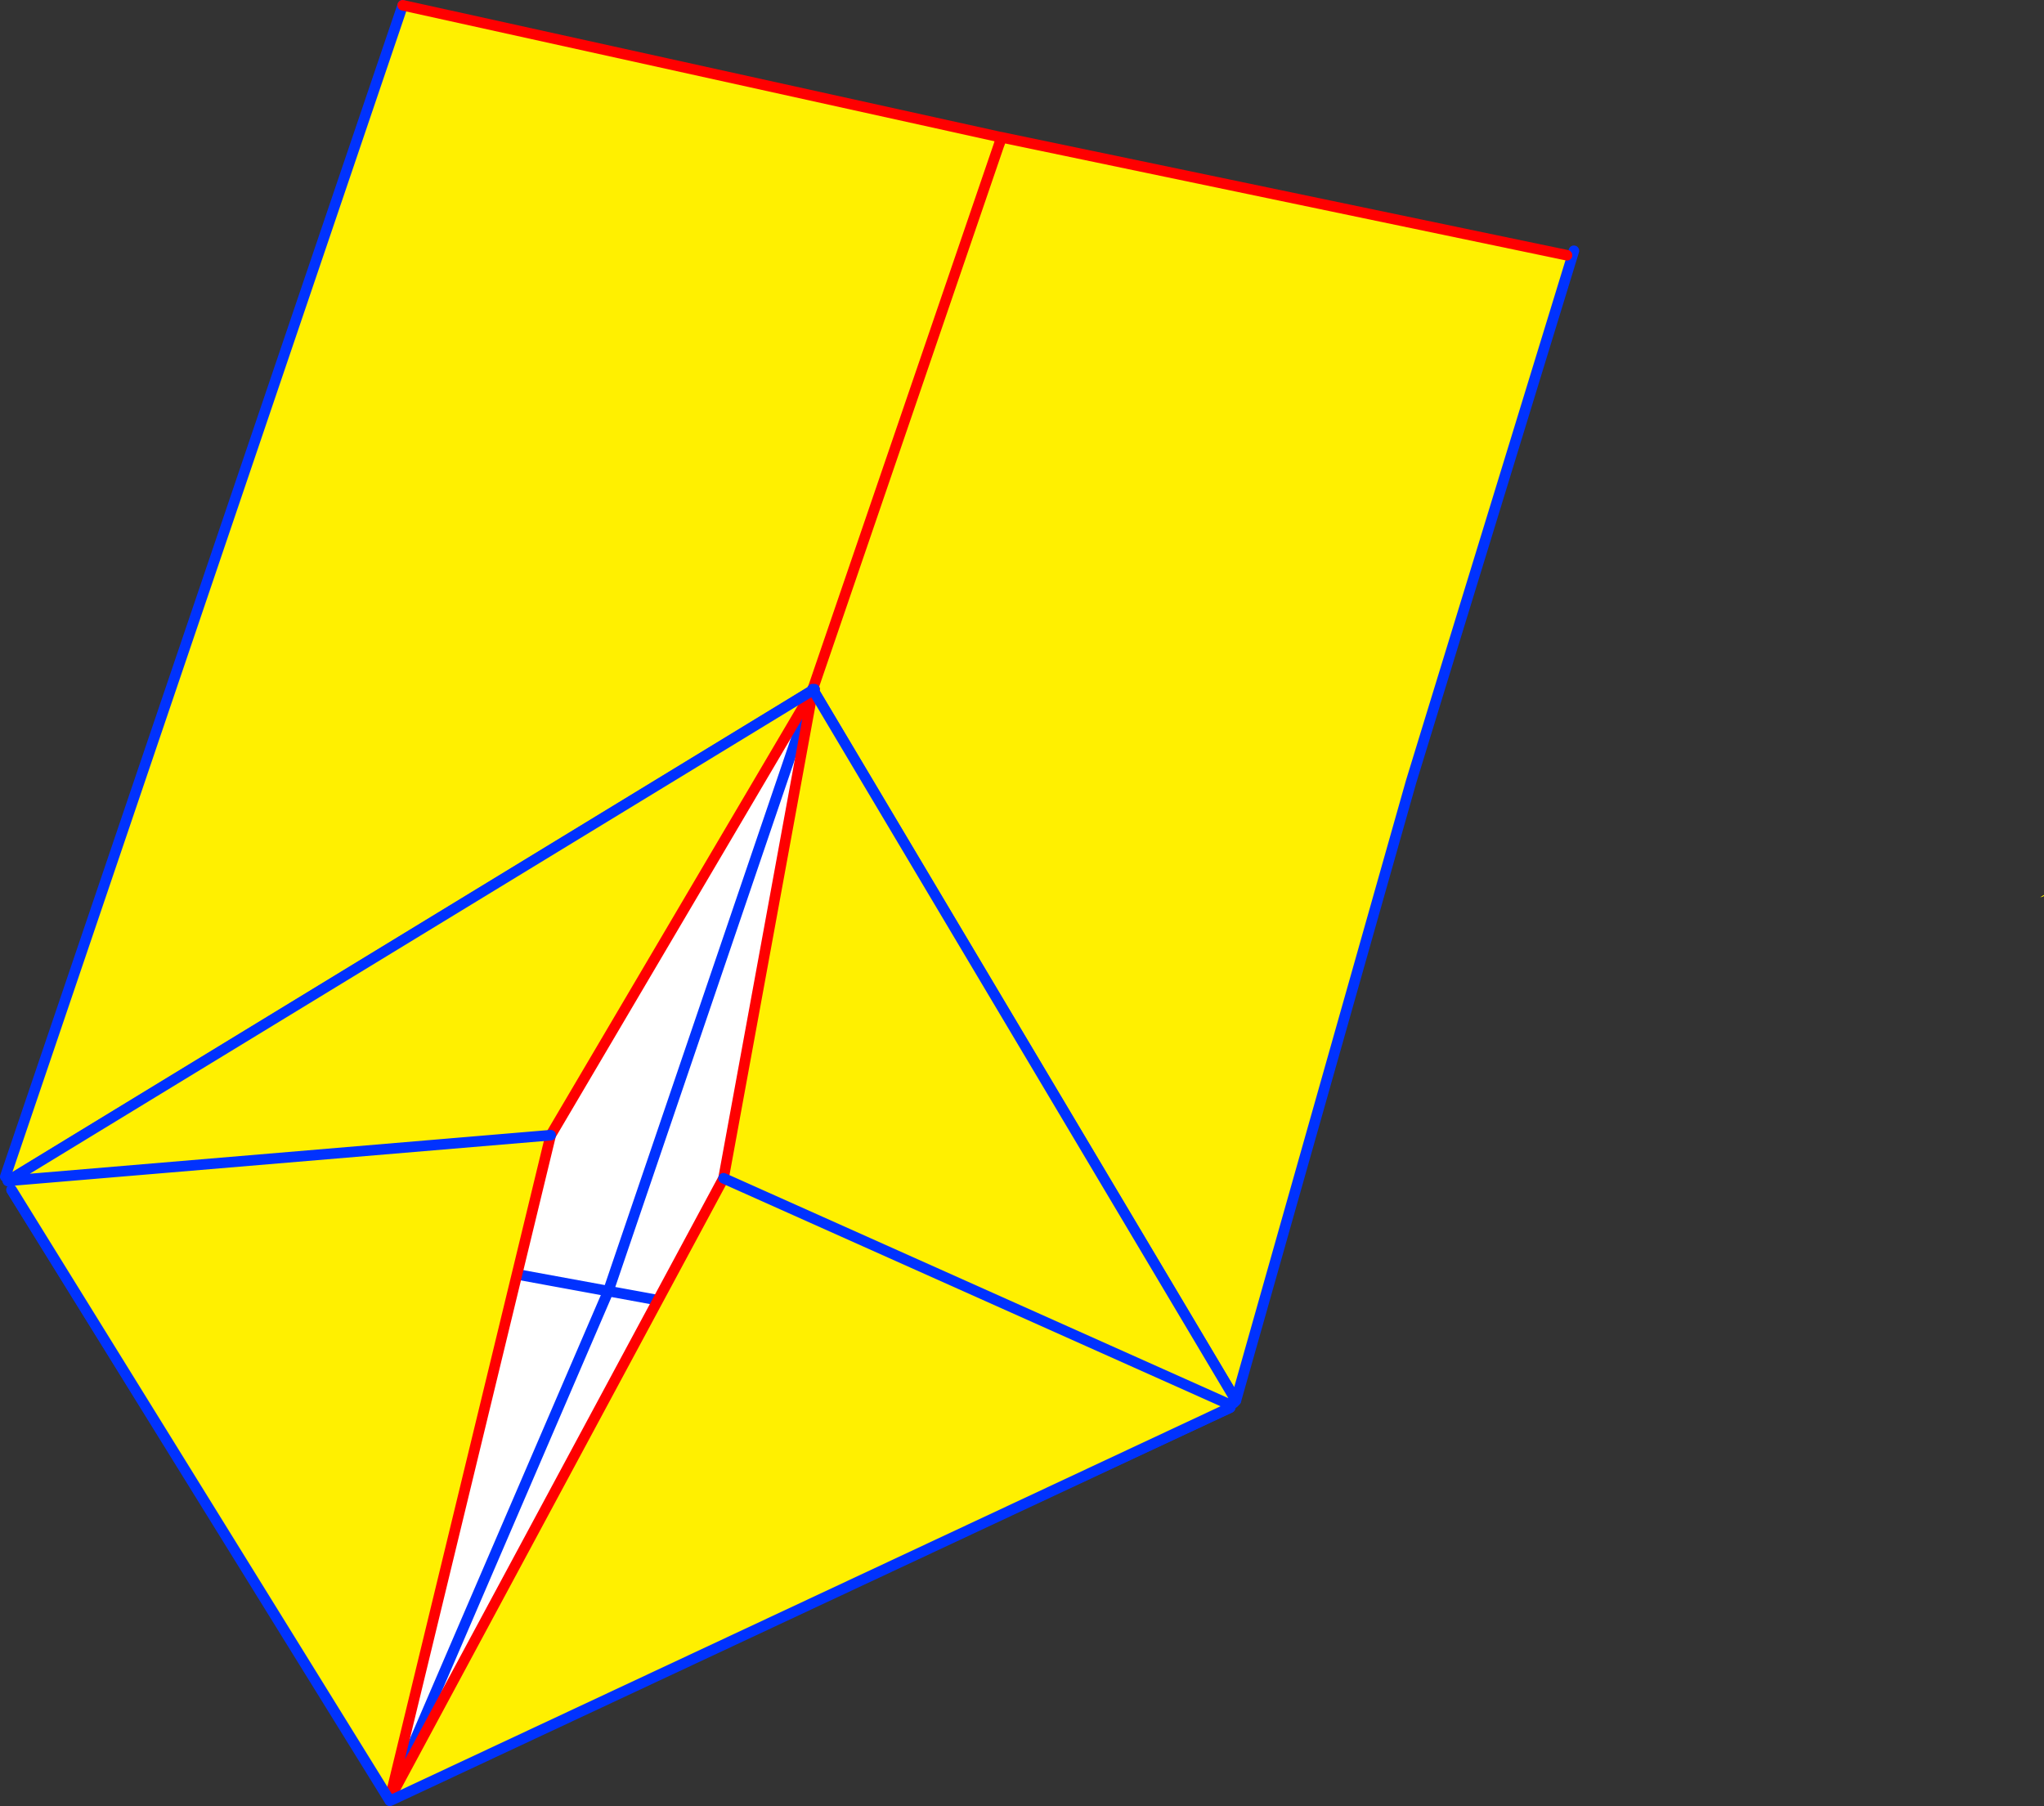
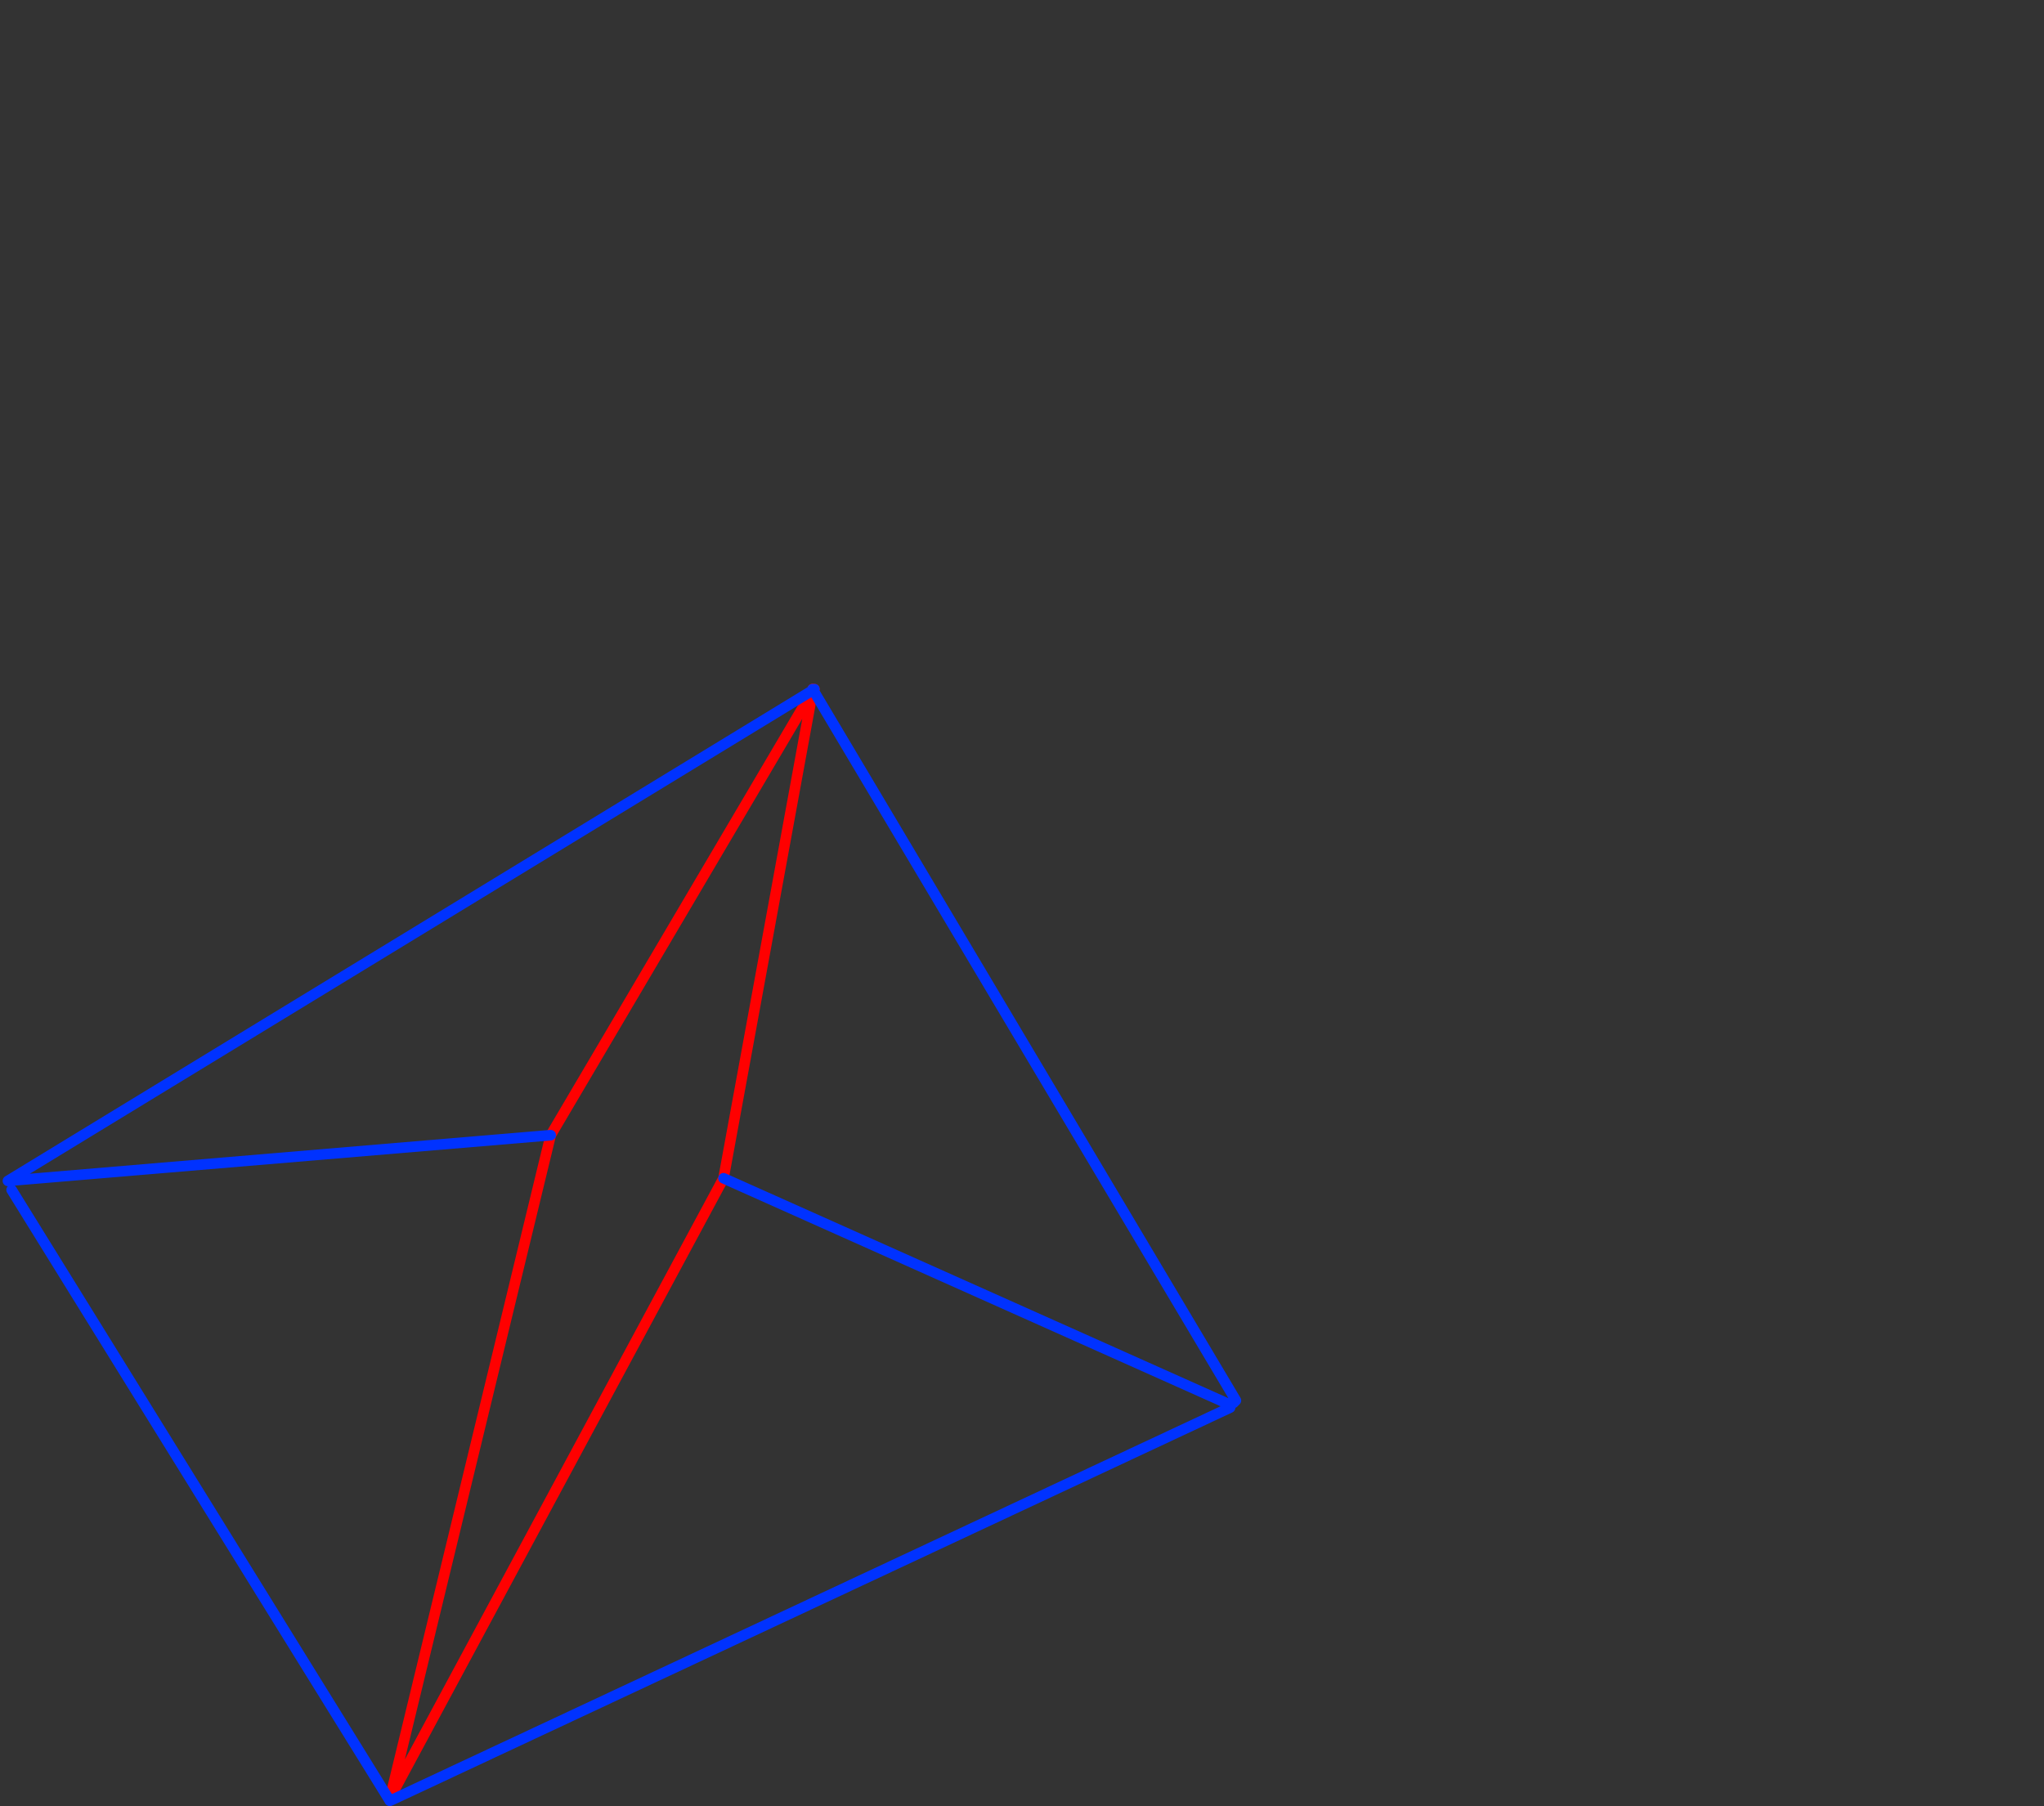
<svg xmlns="http://www.w3.org/2000/svg" height="341.75px" width="386.75px">
  <rect width="100%" height="100%" fill="#333333" stroke="none" />
  <g transform="matrix(1.0, 0.0, 0.0, 1.0, -227.0, -90.95)">
-     <path d="M523.5 139.25 L524.45 139.55 494.0 238.85 460.85 355.95 380.85 221.5 381.05 221.4 381.1 221.35 380.8 221.3 415.95 118.55 380.8 221.3 380.75 221.35 380.85 221.5 380.8 221.55 229.15 314.05 228.5 314.4 229.15 314.05 229.5 314.6 228.5 314.4 228.0 313.6 303.2 91.95 416.05 116.85 416.05 116.9 415.95 117.0 415.95 118.55 416.55 116.95 416.45 116.95 416.35 116.9 523.5 139.25 M459.85 356.8 L460.4 356.4 460.0 356.8 459.85 356.8 M613.05 260.75 L613.75 260.3 613.7 260.5 613.45 260.6 613.05 260.75" fill="#fff000" fill-rule="evenodd" stroke="none" />
-     <path d="M380.85 221.5 L460.85 355.95 460.4 356.4 459.85 356.8 459.75 357.3 300.75 431.3 229.2 316.1 229.5 314.6 229.15 314.05 380.8 221.55 380.85 221.5 M459.85 356.8 L342.1 335.25 380.8 221.55 342.1 335.25 459.85 356.8 M300.75 431.3 L342.1 335.25 229.5 314.6 342.1 335.25 300.75 431.3" fill="#ffffff" fill-rule="evenodd" stroke="none" />
-     <path d="M524.45 139.55 L524.8 138.4 M381.1 221.35 L381.05 221.4 380.85 221.5 460.85 355.95 494.0 238.85 524.45 139.55 M303.2 91.95 L228.0 313.6 M228.5 314.4 L229.15 314.05 380.8 221.55 342.1 335.25 459.85 356.8 460.0 356.8 M380.85 221.5 L380.75 221.35 M380.85 221.5 L380.8 221.55 M460.4 356.4 L460.85 355.95 M459.75 357.3 L300.75 431.3 229.2 316.1 M229.5 314.6 L228.5 314.4 M229.5 314.6 L342.1 335.25 300.75 431.3" fill="none" stroke="#0032ff" stroke-linecap="round" stroke-linejoin="round" stroke-width="2.0" />
-     <path d="M523.5 139.25 L416.35 116.9 416.45 116.95 416.55 116.95 415.95 118.55 380.8 221.3 381.1 221.35 M416.05 116.85 L303.2 91.95 M380.8 221.55 L380.85 221.5 M380.75 221.35 L380.8 221.3 M415.95 118.55 L416.45 116.95 416.05 116.85 M381.05 221.4 L380.75 221.35" fill="none" stroke="#ff0000" stroke-linecap="round" stroke-linejoin="round" stroke-width="2.0" />
-     <path d="M380.8 221.6 L380.8 221.55 380.8 221.6 331.2 305.75 300.8 431.2 363.9 313.9 380.8 221.6 M459.85 356.8 L363.9 313.9 459.85 356.8 459.75 357.3 301.0 431.6 300.8 431.2 300.55 431.35 229.2 316.1 229.05 314.35 228.5 314.4 380.8 221.55 380.85 221.5 460.85 355.95 460.4 356.4 459.85 356.8 M613.05 260.75 L613.75 260.3 613.7 260.5 613.45 260.6 613.05 260.75 M229.05 314.35 L331.2 305.75 229.05 314.35" fill="#fff000" fill-rule="evenodd" stroke="none" />
    <path d="M380.8 221.55 L380.8 221.6 363.9 313.9 300.8 431.2 331.2 305.75 380.8 221.6 M380.8 221.55 L380.85 221.5 M380.75 221.35 L380.8 221.3 381.1 221.35 M381.05 221.4 L380.75 221.35" fill="none" stroke="#ff0000" stroke-linecap="round" stroke-linejoin="round" stroke-width="2.0" />
    <path d="M363.9 313.9 L459.85 356.8 M460.4 356.4 L460.85 355.95 380.85 221.5 380.8 221.55 228.5 314.4 229.05 314.35 331.2 305.75 M380.85 221.5 L380.75 221.35 M381.1 221.35 L381.05 221.4 380.85 221.5 M459.75 357.3 L301.0 431.6 300.75 431.7 300.55 431.35 229.2 316.1" fill="none" stroke="#0032ff" stroke-linecap="round" stroke-linejoin="round" stroke-width="2.0" />
  </g>
</svg>